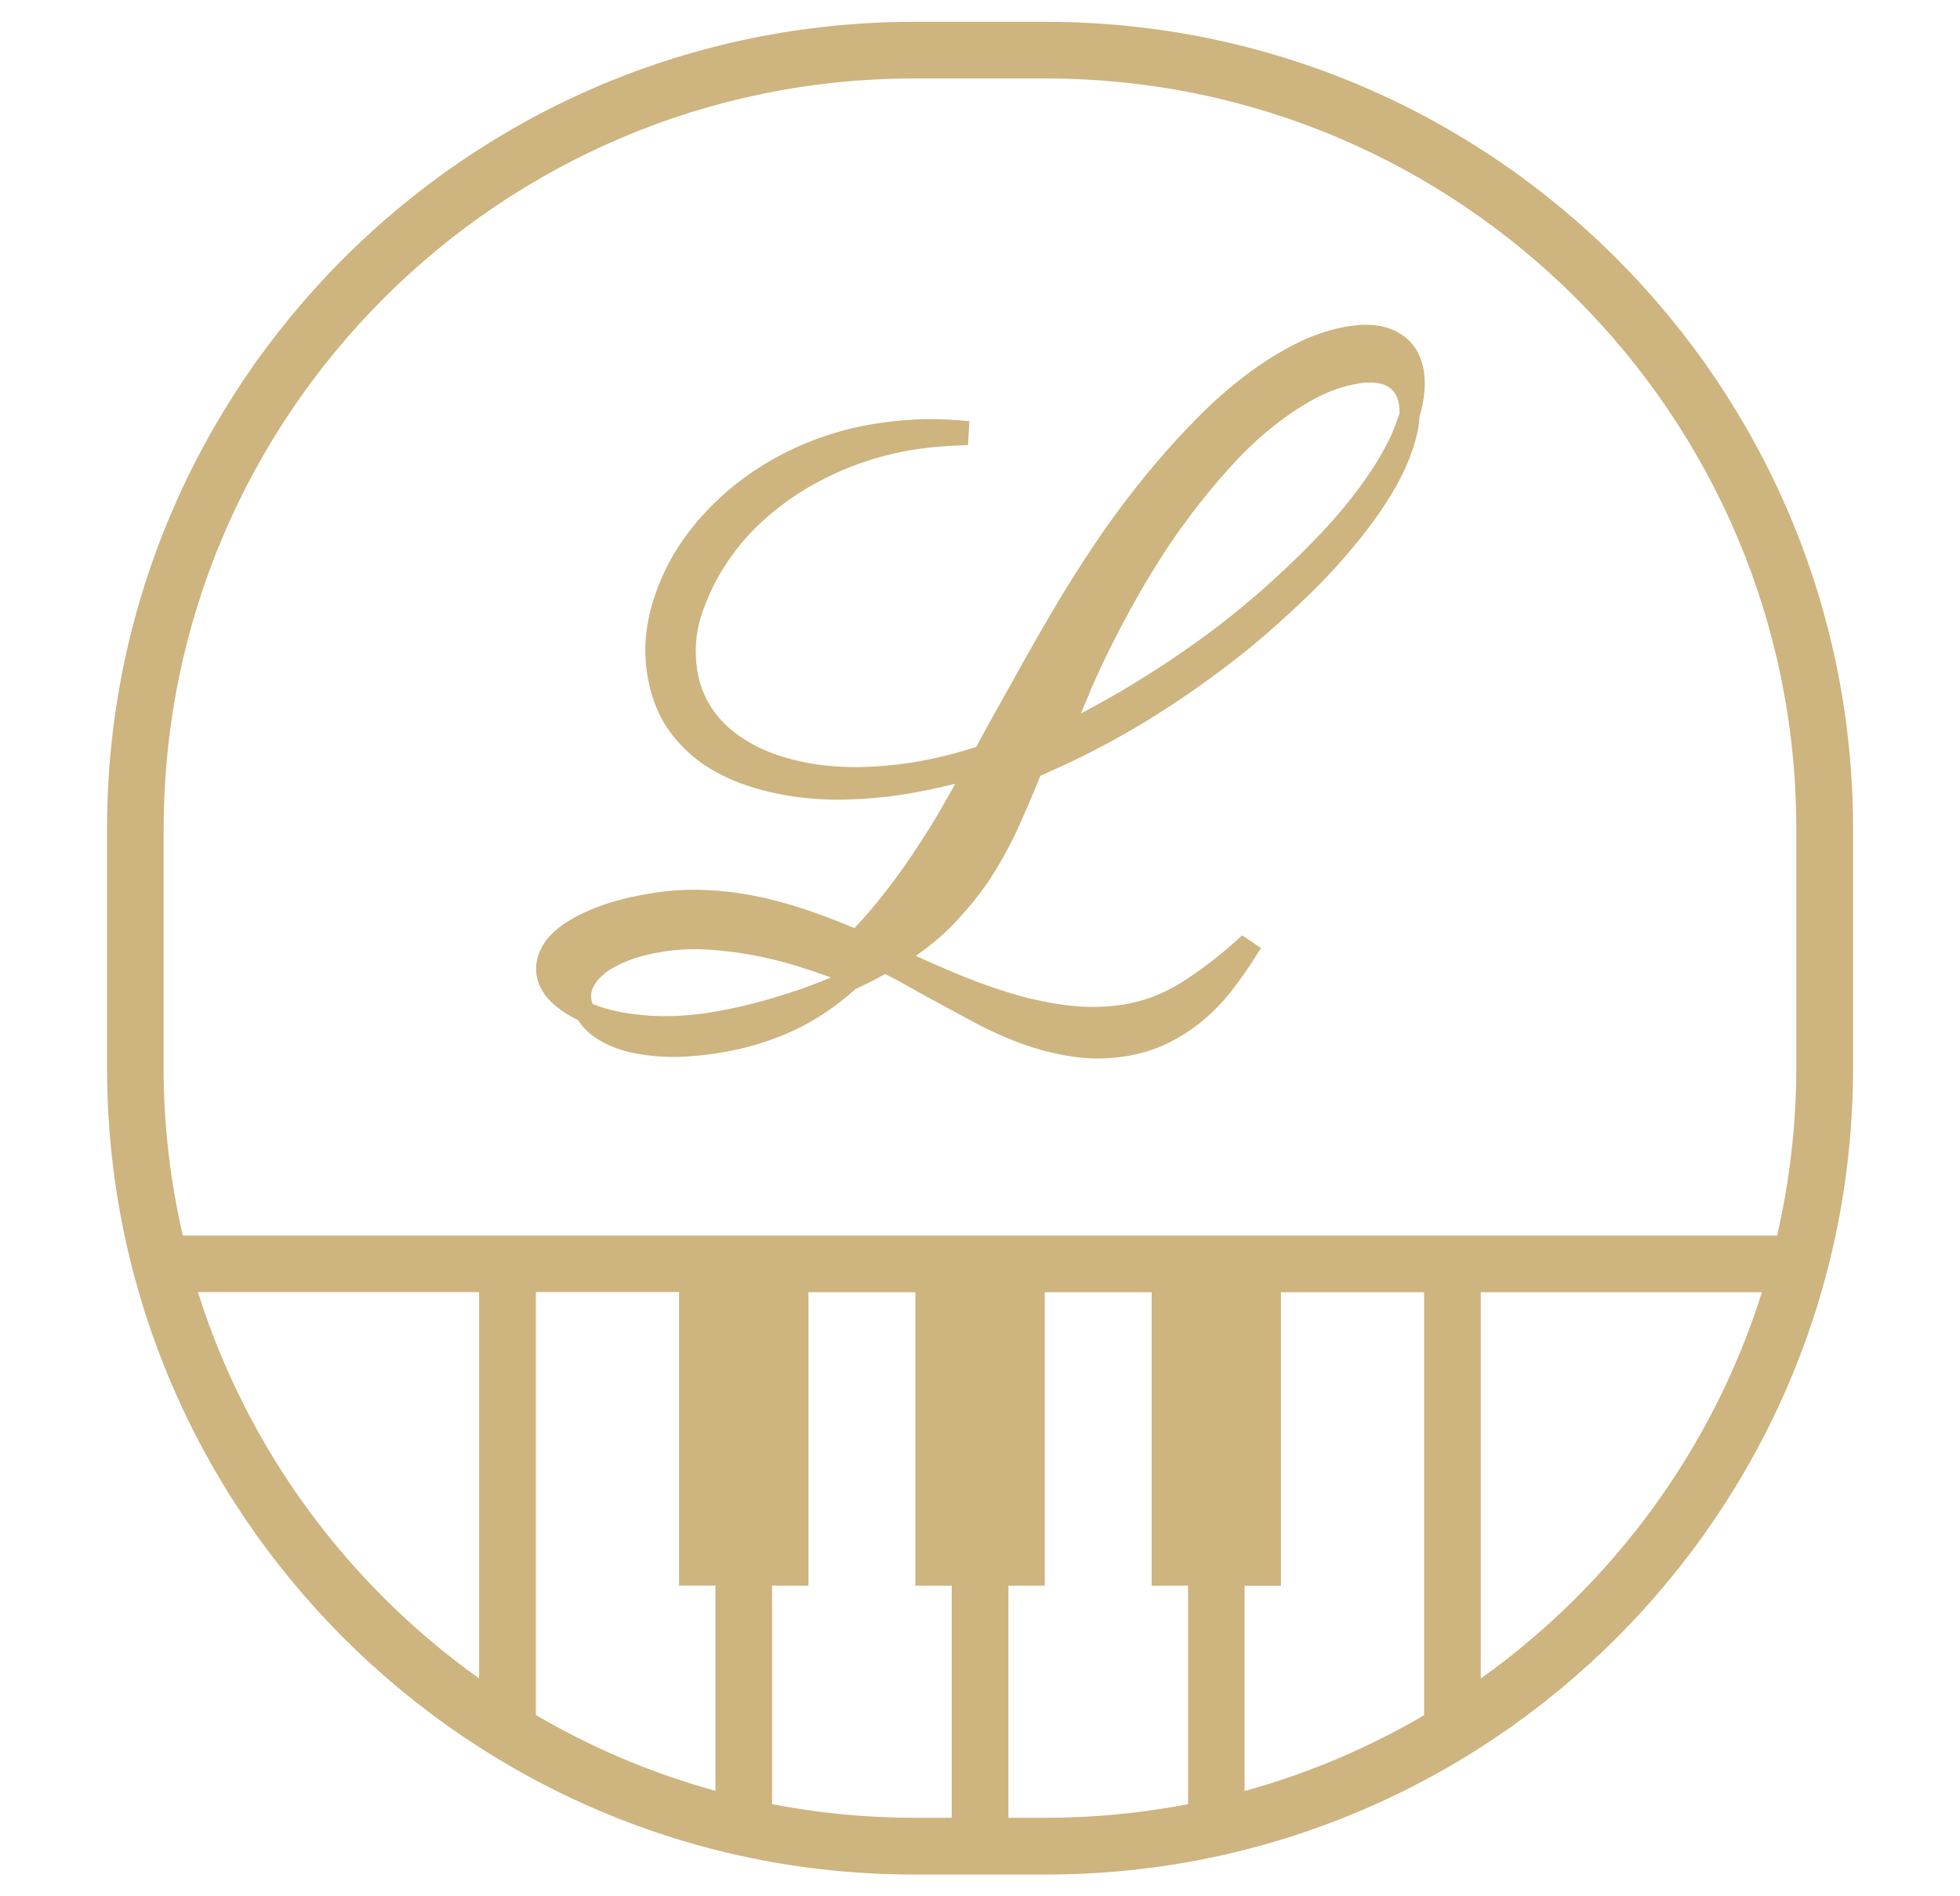
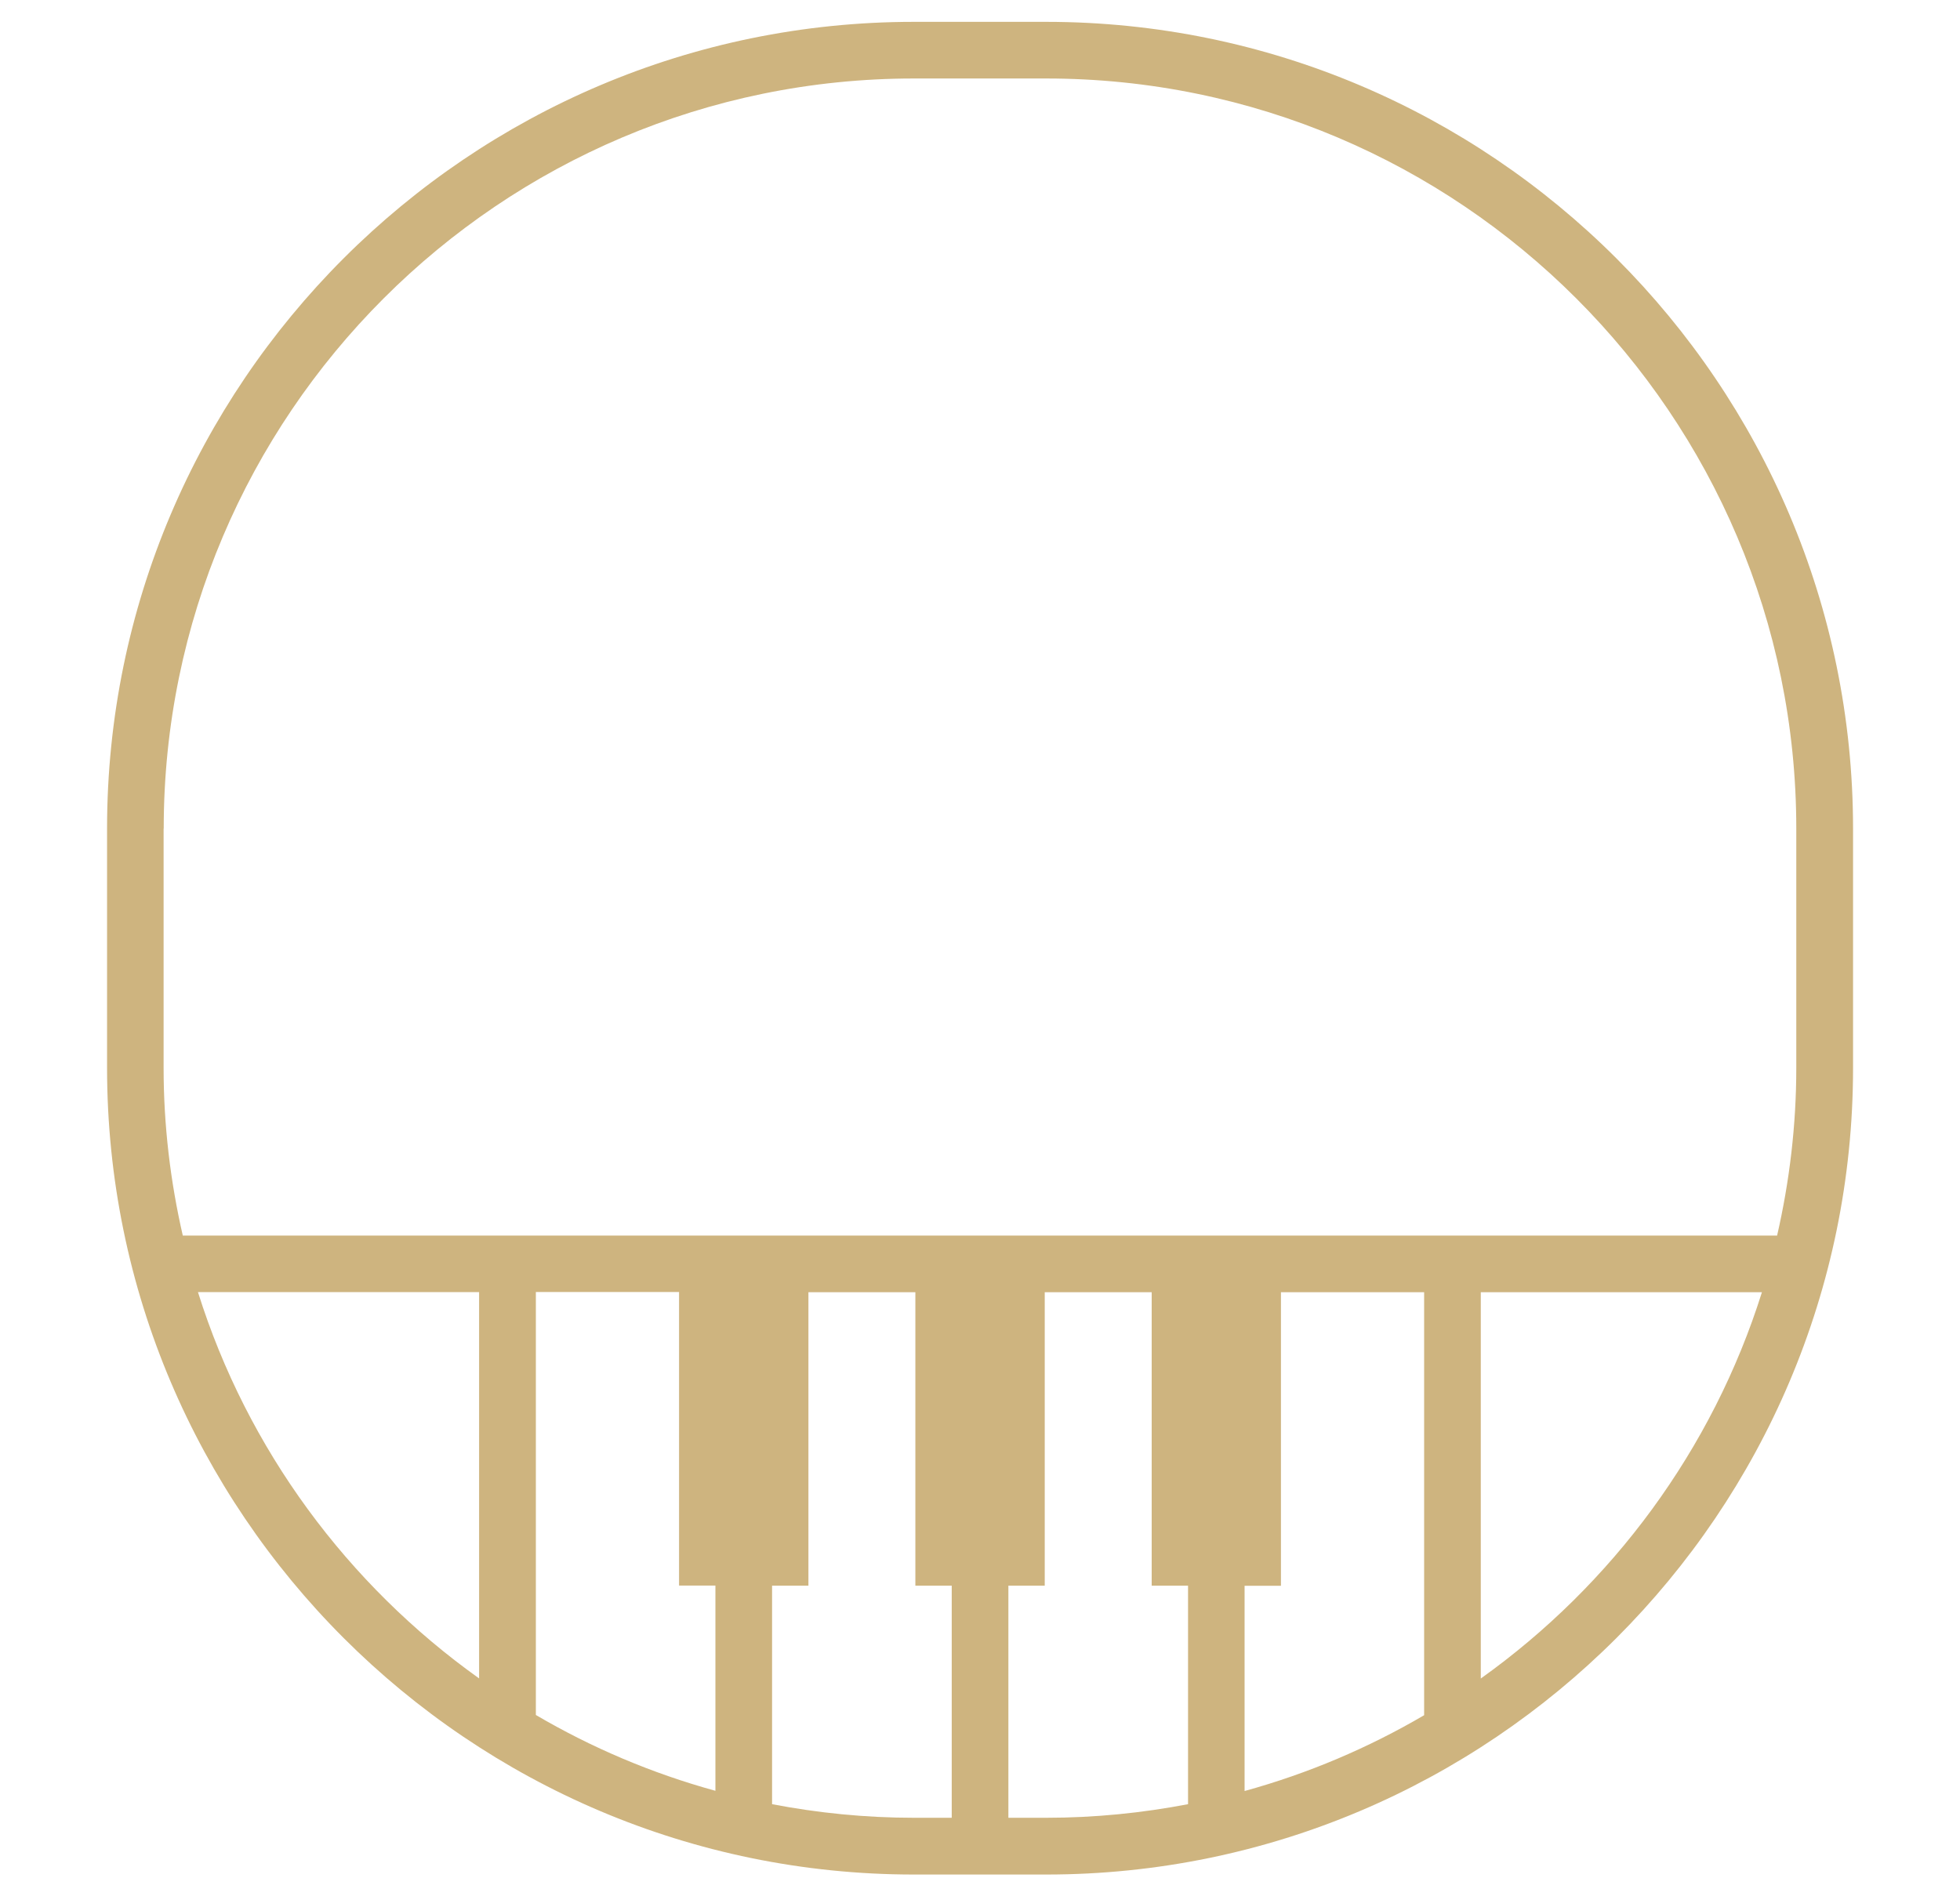
<svg xmlns="http://www.w3.org/2000/svg" viewBox="0 0 175.75 170.08" data-name="Ebene 1" id="Ebene_1">
  <defs>
    <style>
      .cls-1 {
        fill: #ceb47f;
      }
    </style>
  </defs>
  <path d="M93.8,1.96h-11.86C42.05,1.96,9.6,34.41,9.6,74.31v21.47c0,39.89,32.45,72.35,72.35,72.35h11.86c39.89,0,72.35-32.45,72.35-72.35v-21.47C166.15,34.41,133.7,1.96,93.8,1.96ZM14.68,74.31C14.68,37.21,44.85,7.04,81.94,7.04h11.86c37.09,0,67.27,30.18,67.27,67.27v21.47c0,5.17-.61,10.2-1.72,15.04H16.39c-1.11-4.84-1.72-9.87-1.72-15.04v-21.47ZM114.86,142.22v-26.32h12.84v37.94c-5,2.93-10.4,5.23-16.1,6.8v-18.41h3.26ZM60.89,115.89v26.32h3.26v18.41c-5.71-1.57-11.11-3.87-16.1-6.8v-37.94h12.84ZM17.75,115.89h25.21v34.65c-11.8-8.42-20.78-20.53-25.21-34.65ZM69.23,161.82v-19.6h3.26v-26.32h9.59v26.32h3.26v20.82h-3.39c-4.35,0-8.6-.43-12.72-1.22ZM90.42,163.04v-20.82h3.26v-26.32h9.59v26.32h3.26v19.6c-4.12.79-8.37,1.22-12.72,1.22h-3.39ZM132.78,150.55v-34.65h25.21c-4.44,14.12-13.42,26.23-25.21,34.65Z" class="cls-1" />
-   <path d="M49.79,90.19c.56.49,1.24.92,2.04,1.3.17.27.37.52.6.77.64.68,1.53,1.25,2.64,1.68,1.07.42,2.4.69,3.95.81,1.53.12,3.32.02,5.32-.29,2.52-.39,4.87-1.1,6.99-2.11,1.9-.91,3.71-2.13,5.37-3.63.94-.44,1.84-.89,2.67-1.36.6.3,1.2.62,1.81.96.77.44,1.54.87,2.32,1.29,1.34.73,2.68,1.46,4.03,2.18,1.38.73,2.8,1.36,4.23,1.87,1.44.51,2.92.89,4.41,1.11.73.11,1.48.17,2.23.17.82,0,1.65-.07,2.48-.19,1.39-.22,2.69-.62,3.85-1.19,1.14-.56,2.2-1.25,3.16-2.05.95-.8,1.82-1.71,2.6-2.71.75-.97,1.46-1.99,2.11-3.02l.47-.75-1.69-1.14-.53.48c-1.59,1.43-3.24,2.7-4.93,3.76-1.62,1.02-3.39,1.69-5.25,1.98-1.66.26-3.38.27-5.11.04-1.76-.23-3.52-.62-5.23-1.16-1.73-.54-3.42-1.17-5.04-1.86-1.1-.47-2.16-.94-3.18-1.4,1.29-.89,2.42-1.84,3.38-2.84,1.29-1.34,2.44-2.76,3.41-4.24.95-1.49,1.82-3.1,2.57-4.78.6-1.35,1.21-2.78,1.82-4.29l1.35-.61c3.13-1.4,6.23-3.07,9.2-4.95,2.96-1.88,5.82-3.94,8.49-6.13,1.37-1.13,2.95-2.55,4.71-4.22,1.77-1.68,3.49-3.56,5.09-5.57h0c1.96-2.49,3.36-4.77,4.17-6.79.6-1.51.93-2.81.99-3.95.44-1.53.57-2.86.39-4.04-.24-1.55-.98-2.71-2.2-3.44-1.16-.7-2.67-.91-4.49-.63-1.61.25-3.22.78-4.8,1.58-1.54.78-3.07,1.74-4.54,2.86-1.46,1.11-2.89,2.37-4.24,3.74-1.34,1.36-2.62,2.75-3.81,4.16-1.18,1.4-2.28,2.79-3.29,4.16-1,1.35-1.88,2.62-2.63,3.77-.87,1.3-1.72,2.65-2.54,4.01-.82,1.36-1.61,2.71-2.36,4.03-.76,1.33-1.48,2.62-2.17,3.87-.69,1.24-1.34,2.4-1.94,3.47l-1.14,2.1c-.89.28-1.81.54-2.73.77-1.03.26-2.12.48-3.23.65-1.44.22-2.93.35-4.42.38-1.48.02-2.94-.08-4.35-.31-1.4-.23-2.74-.6-3.99-1.11-1.23-.5-2.36-1.18-3.35-2.01-1.66-1.46-2.62-3.19-2.94-5.27-.26-1.68-.14-3.32.36-4.87.52-1.61,1.24-3.14,2.16-4.55.94-1.44,2.04-2.76,3.29-3.9,1.26-1.15,2.64-2.18,4.12-3.05,1.48-.87,3.05-1.6,4.66-2.17,1.62-.57,3.28-.99,4.95-1.25,1.18-.18,2.5-.3,3.91-.36l.83-.03.12-2.15-.89-.07c-1.36-.11-2.66-.14-3.86-.08-1.19.05-2.43.18-3.68.38-1.75.27-3.48.72-5.15,1.33-1.66.61-3.25,1.37-4.72,2.26-1.47.89-2.84,1.92-4.08,3.07-1.24,1.15-2.34,2.4-3.28,3.73-1.25,1.79-2.19,3.75-2.79,5.82-.61,2.1-.76,4.2-.44,6.24.27,1.73.81,3.25,1.6,4.53.79,1.27,1.87,2.42,3.21,3.41,1.2.84,2.53,1.51,3.98,2.01,1.42.49,2.93.84,4.47,1.06,1.54.21,3.14.3,4.77.25,1.61-.05,3.21-.19,4.76-.43,1.66-.26,3.28-.59,4.84-.99-.39.68-.79,1.38-1.18,2.08-.65,1.16-1.37,2.31-2.13,3.45-.91,1.42-1.9,2.82-2.94,4.15-.9,1.16-1.83,2.25-2.79,3.27l-.79-.32c-1.32-.54-2.68-1.05-4.05-1.49-1.38-.45-2.79-.82-4.22-1.1-1.42-.28-2.9-.45-4.38-.51-1.5-.06-3.02.03-4.53.26-1.93.3-3.59.71-4.92,1.21-1.35.51-2.47,1.08-3.31,1.68-.91.65-1.55,1.37-1.92,2.14-.38.8-.51,1.59-.39,2.35.15.99.71,1.91,1.65,2.73ZM97.74,62.01c1.07-2.48,2.39-5.14,3.92-7.9.61-1.1,1.35-2.35,2.21-3.72.84-1.35,1.8-2.74,2.85-4.14,1.04-1.39,2.18-2.78,3.38-4.12,1.18-1.33,2.44-2.55,3.74-3.62,1.29-1.06,2.63-1.98,4-2.72,1.32-.72,2.68-1.19,4.02-1.4.36-.06.7-.08,1.01-.08.64,0,1.17.12,1.58.36.55.33.88.87,1,1.65.04.23.05.47.05.73-.12.38-.26.78-.42,1.2-.76,1.94-2.12,4.17-4.05,6.61-.57.72-1.23,1.5-1.97,2.31-.74.81-1.55,1.65-2.39,2.48-.85.83-1.73,1.67-2.63,2.48-.9.82-1.8,1.6-2.67,2.32-1.33,1.1-2.75,2.2-4.24,3.25-1.48,1.06-3.02,2.09-4.58,3.06-1.54.97-3.13,1.89-4.71,2.74-.31.16-.61.33-.92.49.27-.63.55-1.29.84-1.98ZM53.21,88.52c.19-.42.53-.82,1.01-1.21.52-.42,1.22-.8,2.08-1.14.88-.35,1.96-.62,3.19-.82,1.27-.2,2.59-.26,3.92-.18,1.35.08,2.72.24,4.06.49,1.34.25,2.68.58,3.99.98,1.06.33,2.09.68,3.05,1.03-.95.4-1.93.77-2.91,1.11-1.31.45-2.66.86-4.02,1.21-1.35.35-2.66.62-3.9.82-1.98.31-3.83.4-5.52.28-1.68-.12-3.15-.39-4.37-.8-.23-.08-.44-.16-.65-.24-.06-.15-.1-.3-.12-.45-.05-.35,0-.71.18-1.1Z" class="cls-1" />
</svg>